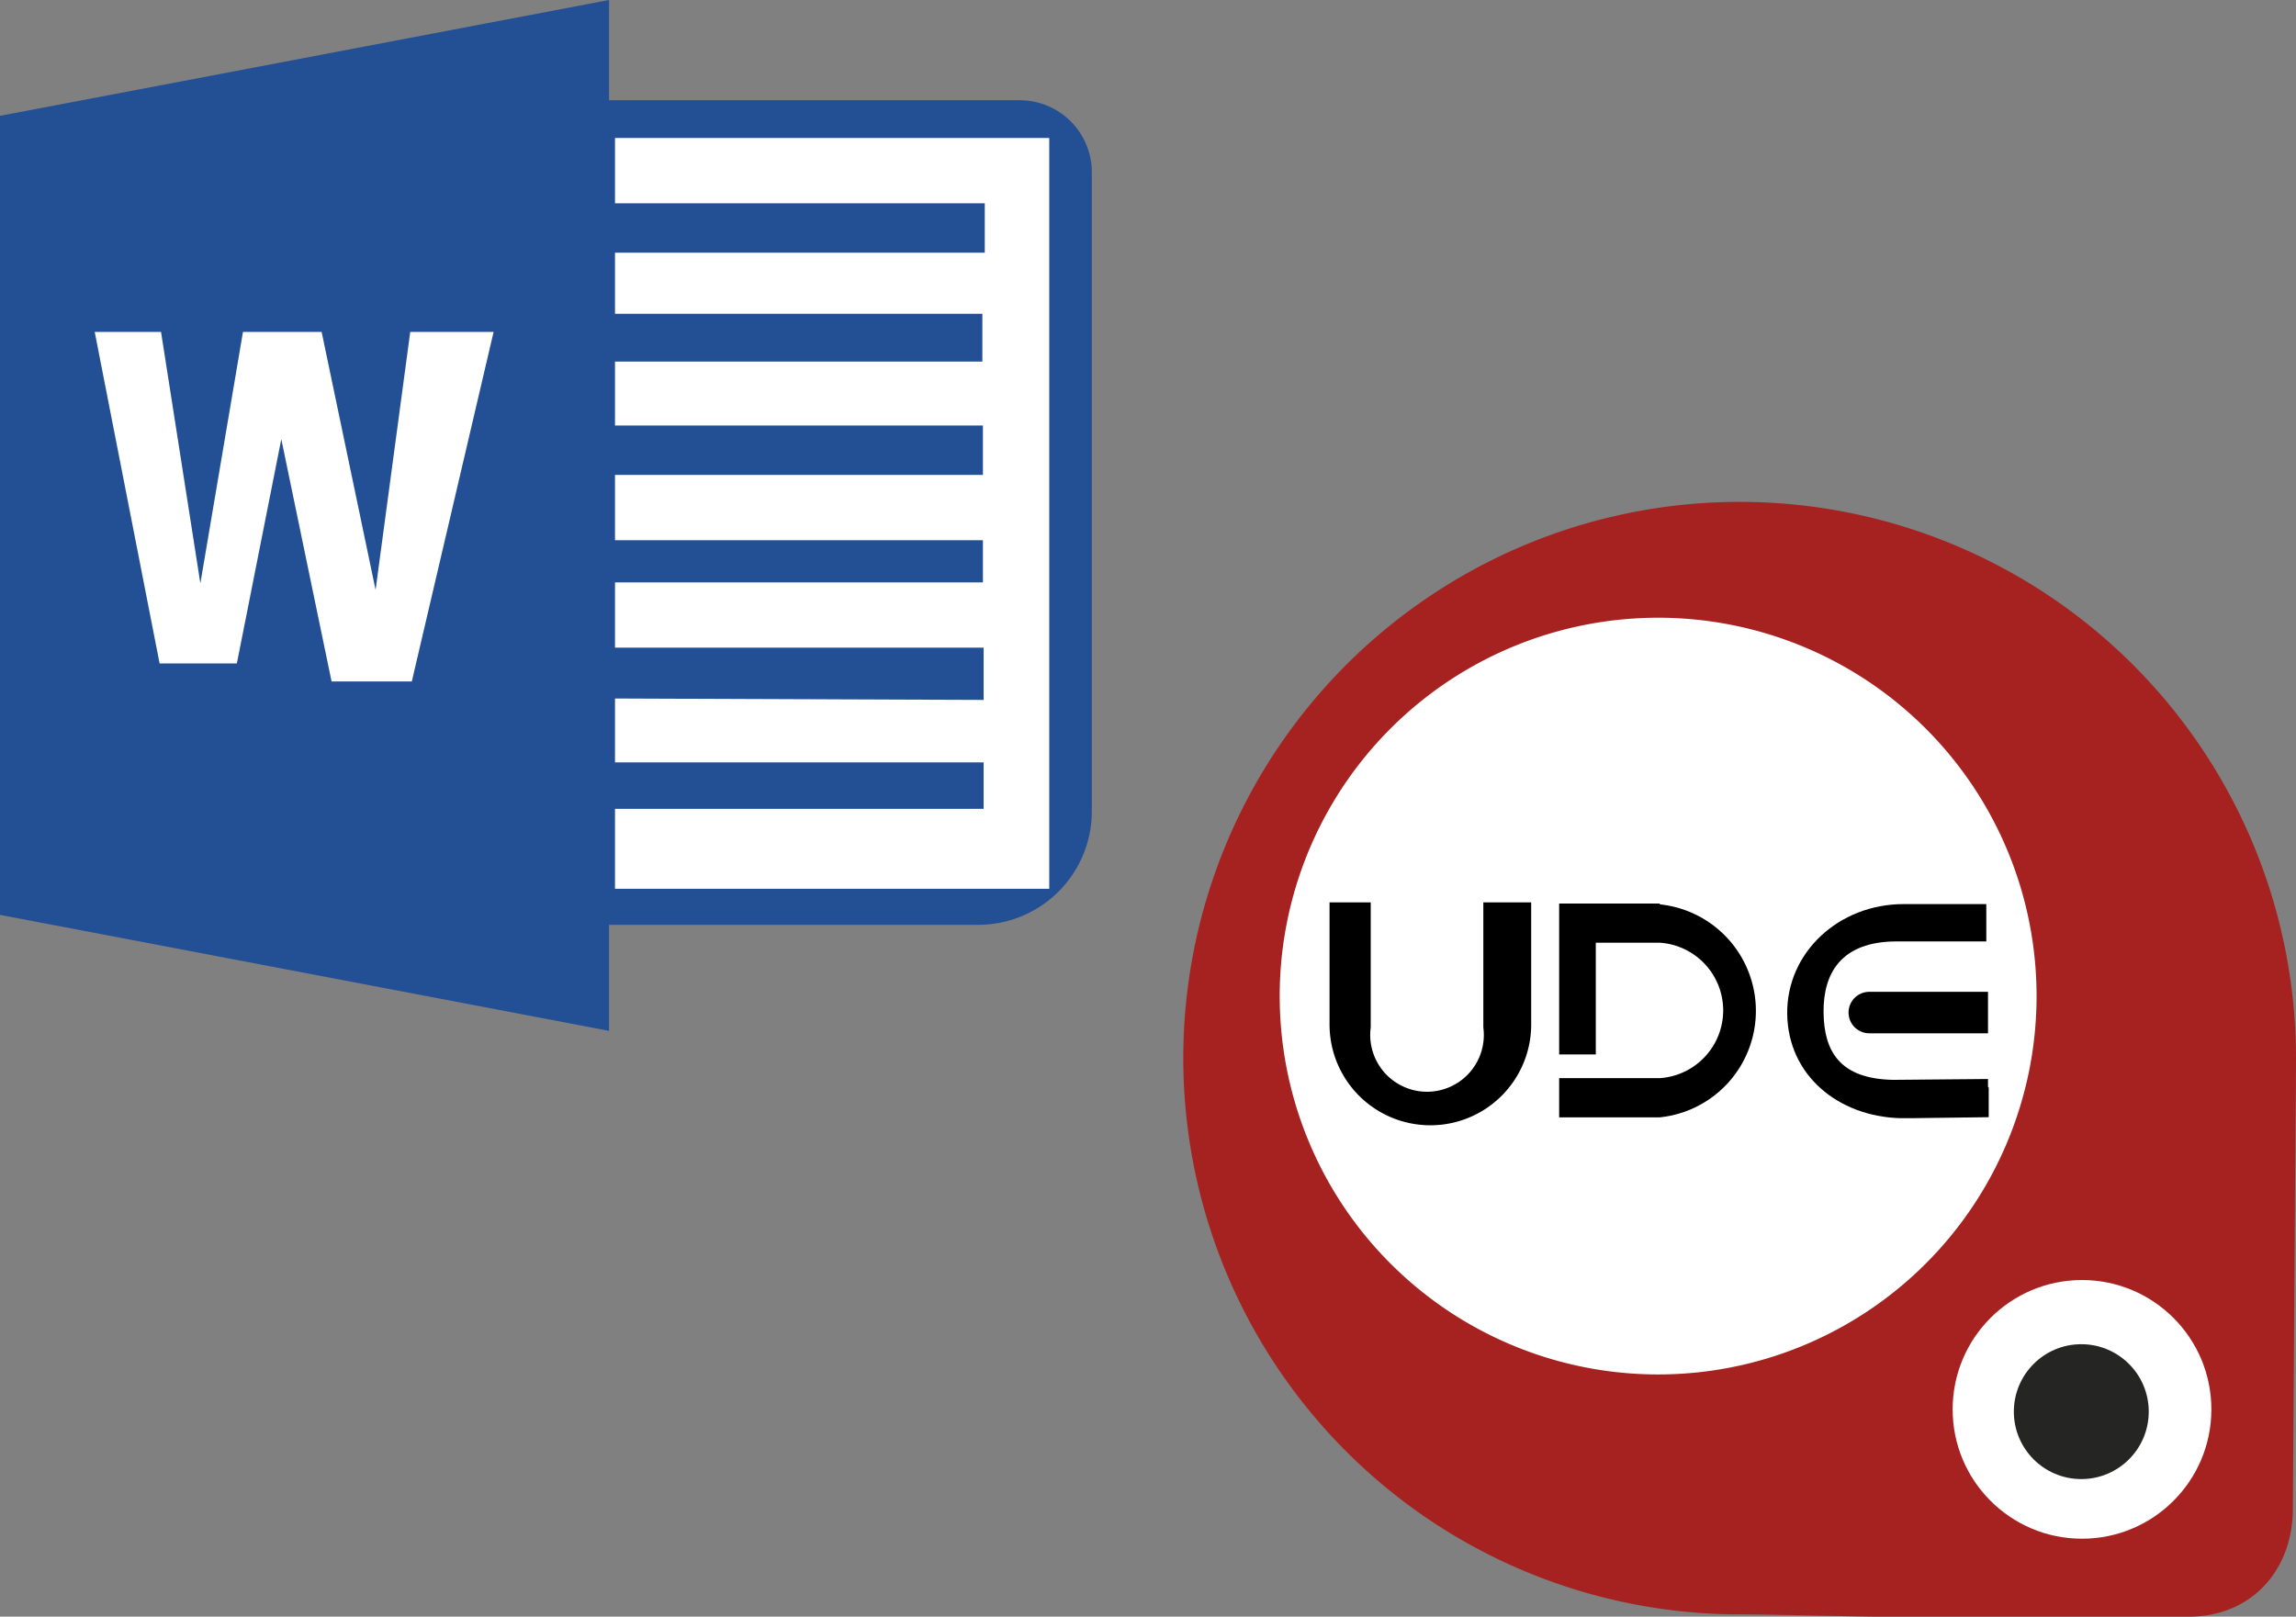
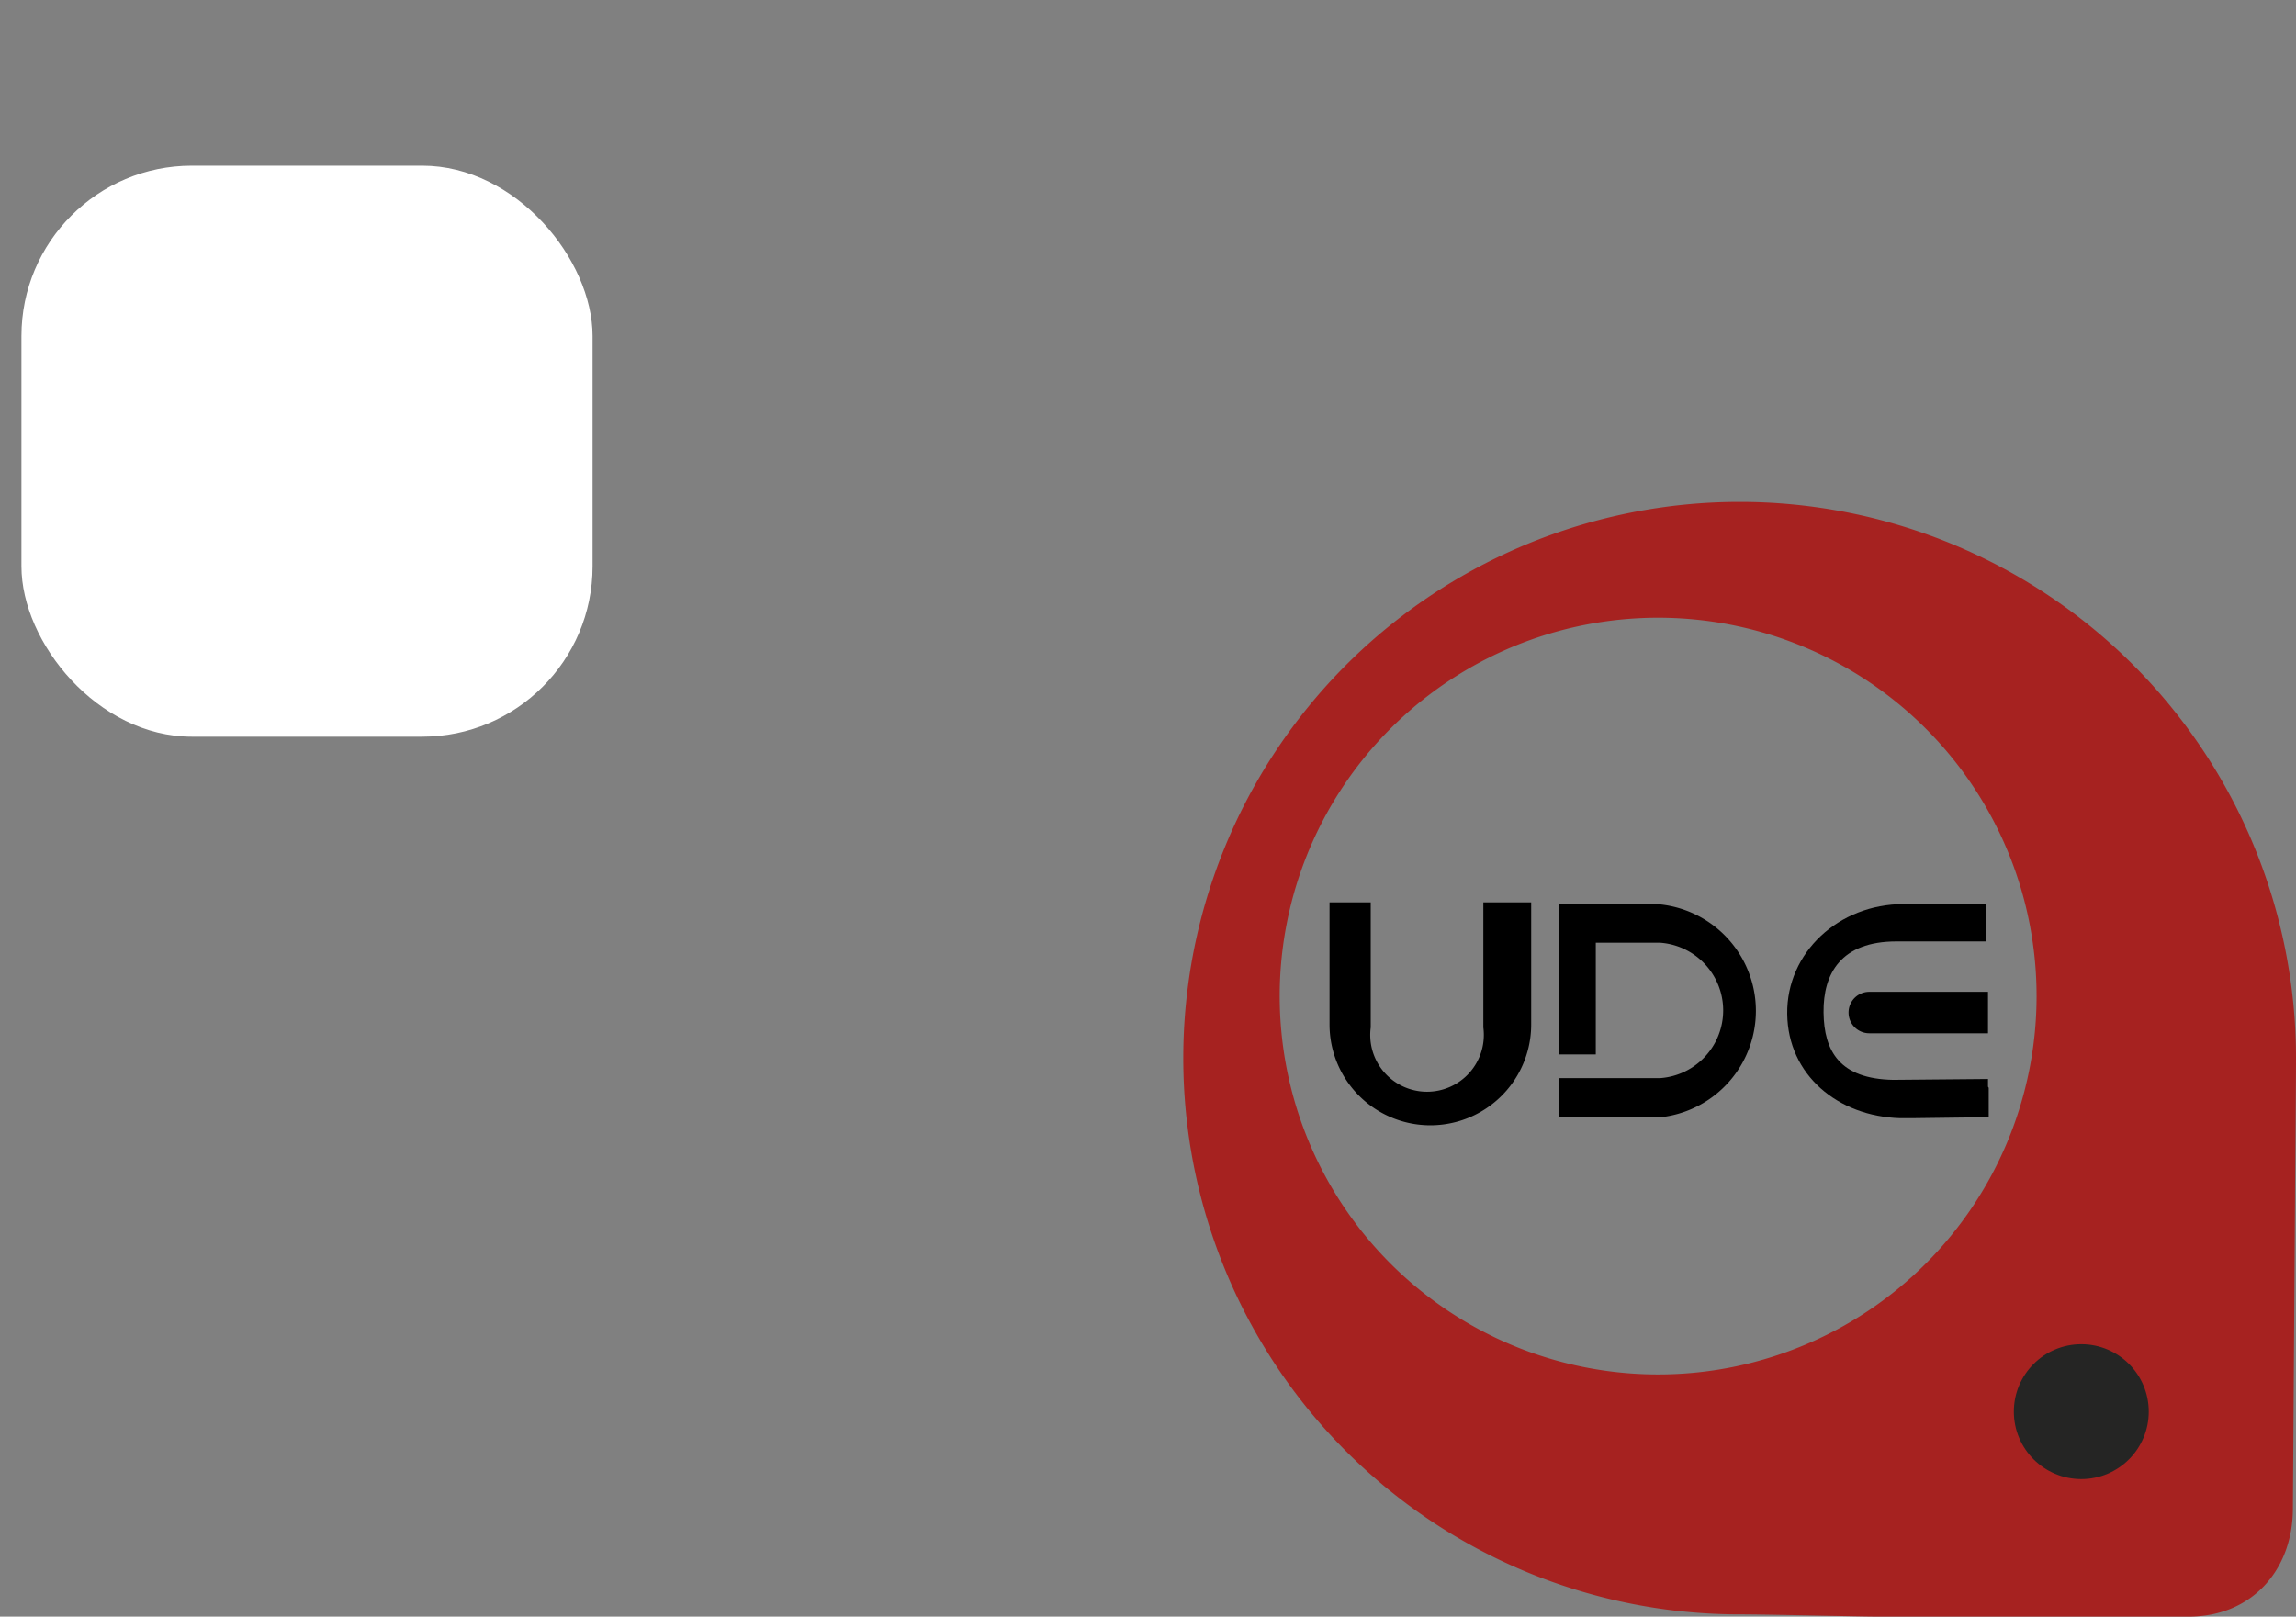
<svg xmlns="http://www.w3.org/2000/svg" viewBox="0 0 161.69 113.87">
  <rect x="0" y="0" width="161.69" height="113.87" fill="#808080" stroke="none" />
  <defs>
    <style>.cls-1{fill:#fff;}.cls-2{fill:#a62220;}.cls-3{fill:#252524;}.cls-4{fill:#235095;}</style>
  </defs>
  <title>WordToUDF_1ldpi</title>
  <g id="katman_2" data-name="katman 2">
    <g id="katman_1-2" data-name="katman 1">
-       <circle class="cls-1" cx="120.73" cy="72.45" r="34.44" />
      <path class="cls-2" d="M122.51,35.35a39.18,39.18,0,0,0,0,78.36c2,0,8.41.16,9.78.16h21.84c4.4,0,7.34-3.24,7.34-7.63l.15-21.85c0-1.33.07-7.76.07-9.86A39.18,39.18,0,0,0,122.51,35.35Zm-5.73,61.46a26.65,26.65,0,1,1,26.64-26.65A26.65,26.65,0,0,1,116.78,96.81Z" />
-       <circle class="cls-1" cx="146.62" cy="99.27" r="9.11" />
      <circle class="cls-3" cx="146.57" cy="99.43" r="4.75" />
      <path d="M104.46,63.56v8.81a4,4,0,1,1-7.93,0V63.56h-2.9v8.6a7.1,7.1,0,0,0,14.2,0v-8.6Z" />
      <path d="M116.89,63.64h-.17l-.36,0-.37,0H109.8v3.79h0v6.84h2.58v-.74h0V68.8h0v-2.4h3.93l.23,0,.23,0h.11a4.78,4.78,0,0,1,0,9.54H109.8V78.7h7.09a7.54,7.54,0,0,0,0-15Z" />
-       <path d="M140,76.54V76l-6.68.06h0c-3.75-.07-4.87-2-4.9-4.75s1.23-5,5.14-5l6.32,0v-.49h0l0-2.14-5.82,0c-4.58,0-8.25,3.42-8.2,7.73s3.57,7.22,7.95,7.35h.42l.38,0,5.44-.07,0-2.07Z" />
+       <path d="M140,76.54V76l-6.68.06h0c-3.75-.07-4.87-2-4.9-4.75s1.23-5,5.14-5l6.32,0v-.49h0l0-2.14-5.82,0c-4.58,0-8.25,3.42-8.2,7.73s3.57,7.22,7.95,7.35h.42l.38,0,5.44-.07,0-2.07" />
      <path d="M140,69.86h-8.36a1.46,1.46,0,0,0,0,2.92H140Z" />
      <rect class="cls-1" x="1.51" y="11.67" width="40.22" height="40.22" rx="12" />
-       <path class="cls-4" d="M71.8,7.06H42.89V0L0,8.16V64.44l42.89,8.17V65.14h26a8,8,0,0,0,8-7.94V12.12A5.08,5.08,0,0,0,71.8,7.06ZM29,48H23.35L19.81,30.93l-3.13,15.8H11.24L6.67,23.38h4.67l2.77,17.71,3-17.71h5.54l3.8,18.17,2.44-18.17h5.87Z" />
-       <polygon class="cls-1" points="43.31 9.72 73.89 9.72 73.89 62.6 43.31 62.6 43.31 56.97 69.27 56.97 69.27 53.7 43.31 53.7 43.31 49.2 69.27 49.3 69.27 45.62 43.31 45.62 43.31 41.02 69.22 41.02 69.22 38.05 43.31 38.05 43.31 33.45 69.22 33.45 69.22 29.97 43.31 29.97 43.31 25.47 69.18 25.47 69.18 22.1 43.31 22.1 43.31 17.8 69.35 17.8 69.35 14.32 43.31 14.32 43.31 9.72" />
    </g>
  </g>
</svg>